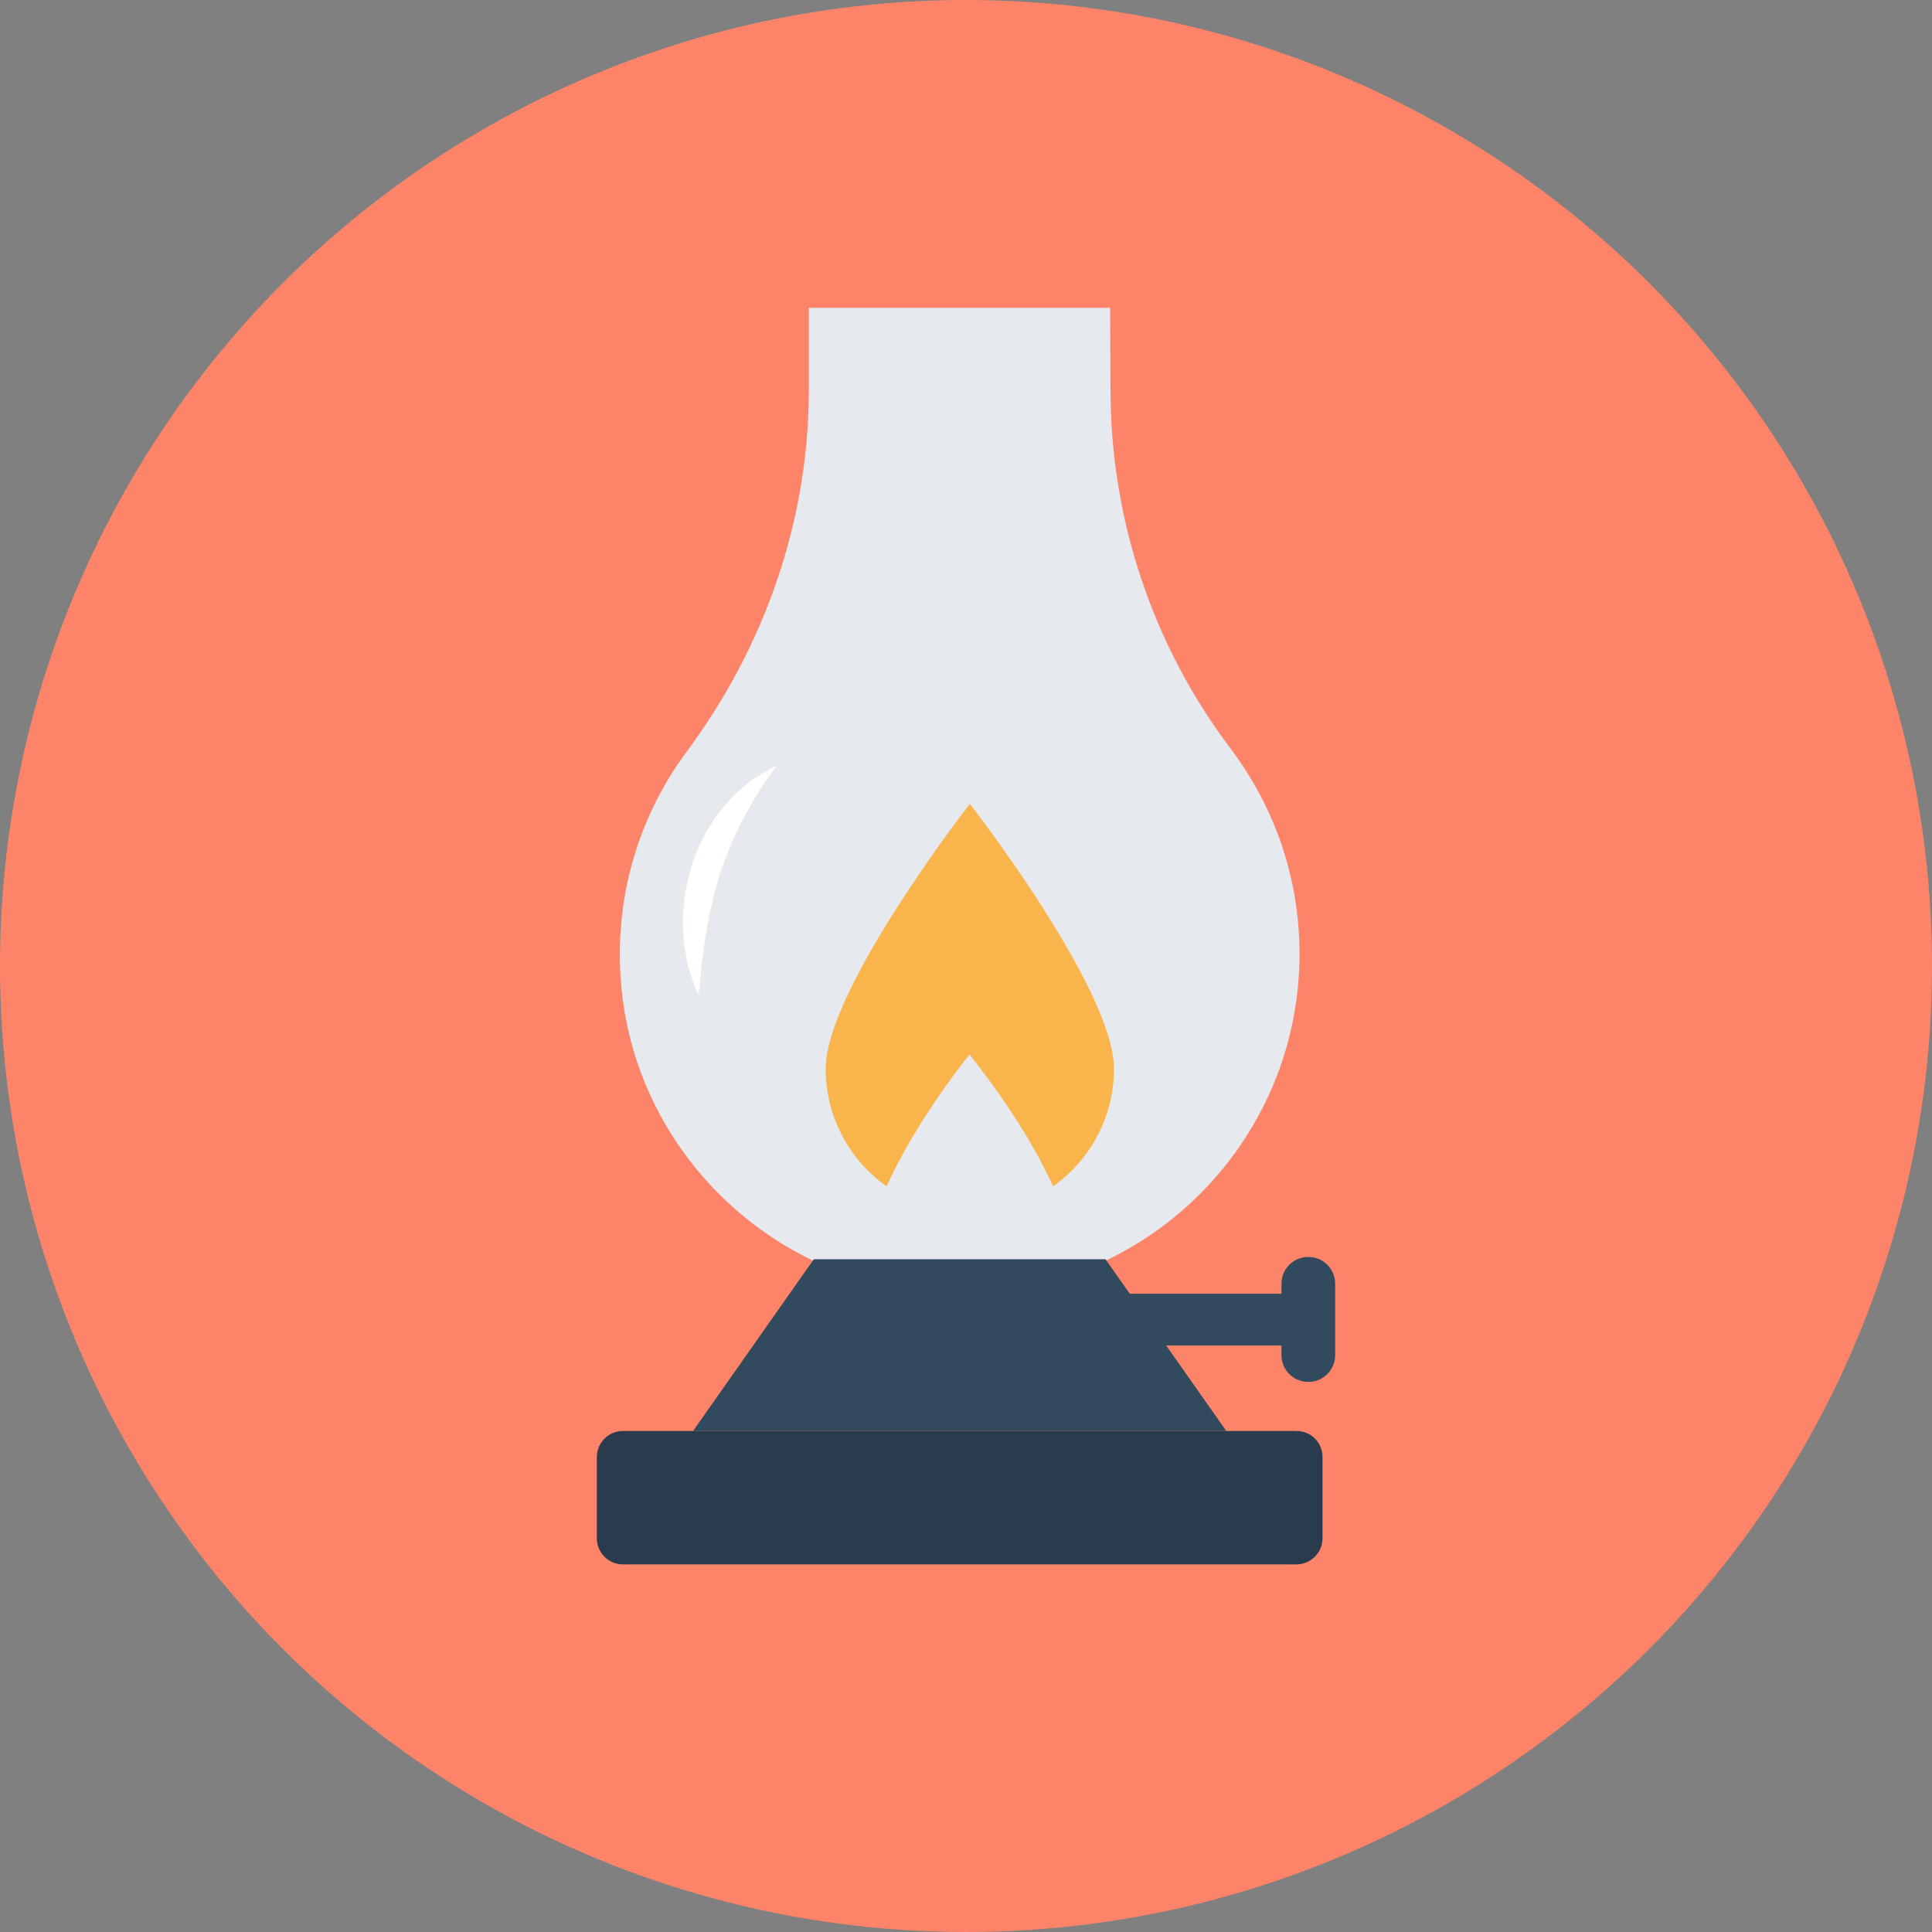
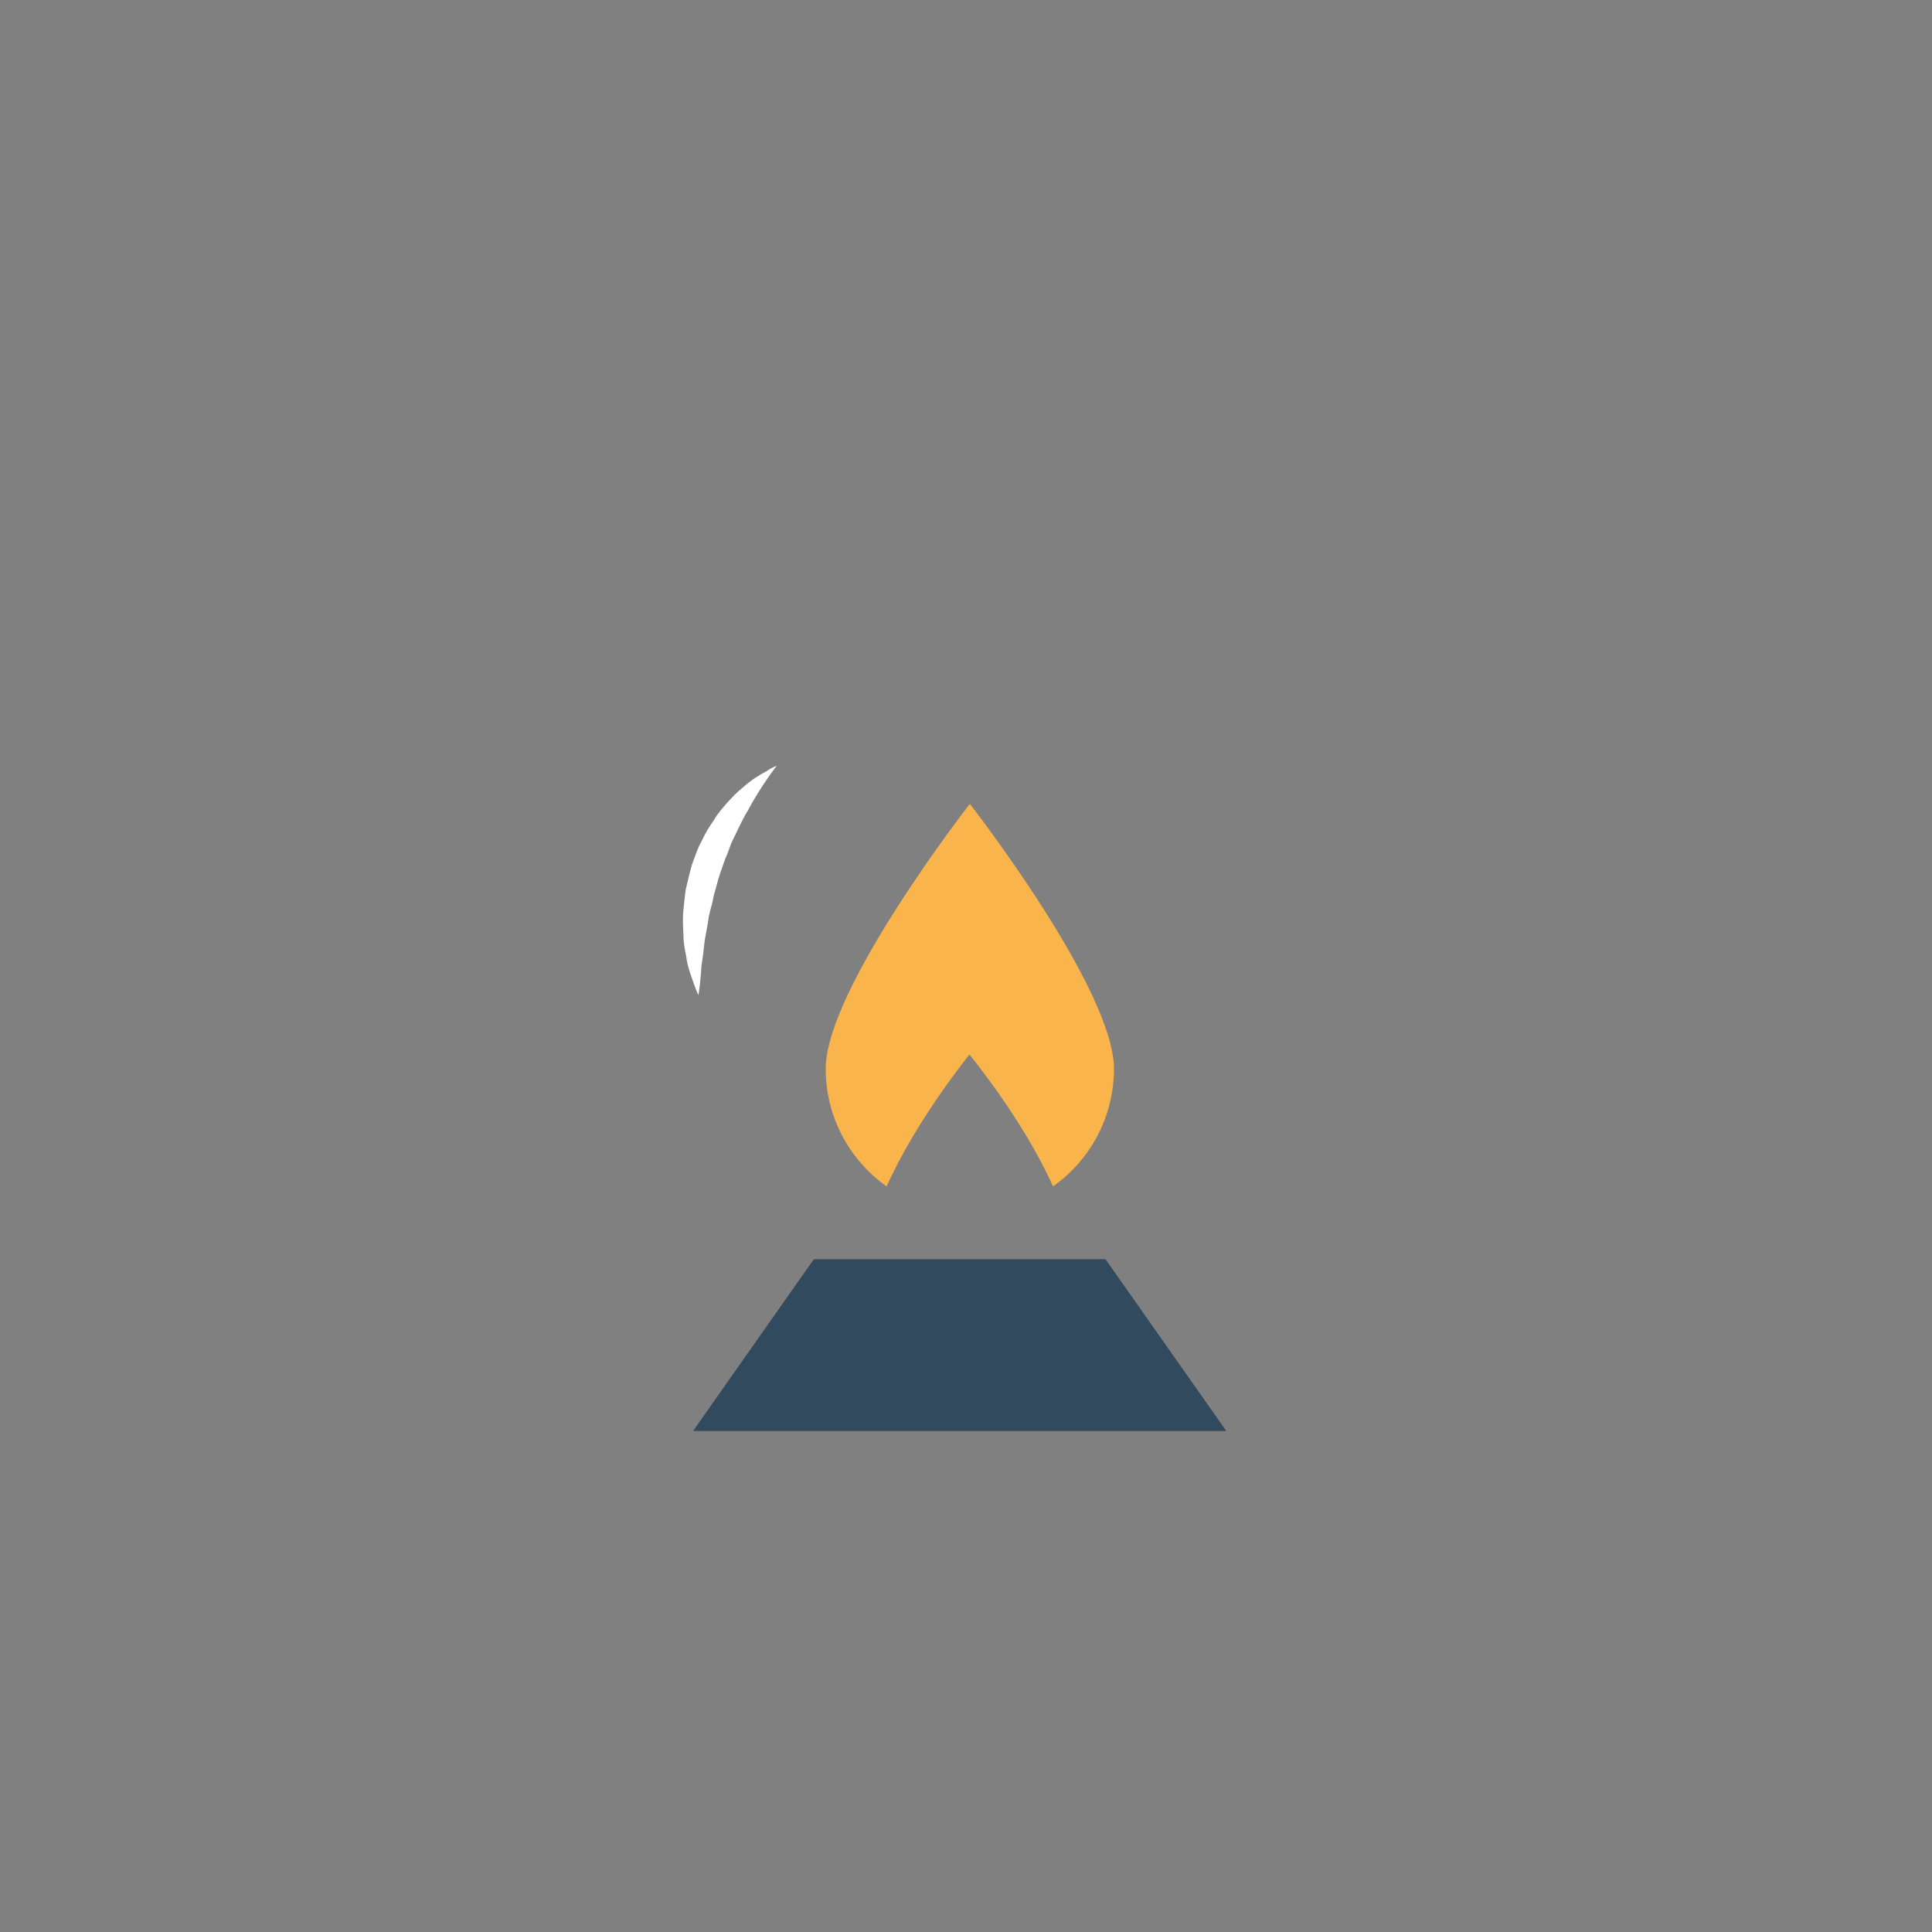
<svg xmlns="http://www.w3.org/2000/svg" version="1.1" id="Layer_1" viewBox="0 0 504 504" xml:space="preserve">
  <rect x="0" y="0" width="504" height="504" fill="#808080" stroke="none" />
-   <circle style="fill:#FD8469;" cx="252" cy="252" r="252" />
-   <path style="fill:#E6E9EE;" d="M321.1,195.4c-20.4-27-31.4-59.9-31.4-93.7l0,0l-0.1-21.4H211v21.4c0,34.1-11.5,66.9-31.8,94.3  c-13.1,17.6-19.8,40.2-16.8,64.3c5,40.1,37.6,72.2,77.8,76.6c53.5,5.9,98.8-35.8,98.8-88.1C339,228.7,332.3,210.3,321.1,195.4z" />
-   <path style="fill:#2B3B4E;" d="M338.2,373.3H162.5c-3.7,0-6.8,3-6.8,6.8v21.2c0,3.7,3,6.8,6.8,6.8h175.7c3.7,0,6.8-3,6.8-6.8v-21.2  C345,376.3,342,373.3,338.2,373.3z" />
  <polygon style="fill:#324A5E;" points="319.9,373.3 180.8,373.3 212.3,328.5 288.4,328.5 " />
  <path style="fill:#F9B54C;" d="M274.7,309.5c9.6-6.8,15.9-18,15.9-30.7c0-20.8-37.6-69.1-37.6-69.1s-37.6,48.3-37.6,69.1  c0,12.7,6.3,23.9,15.9,30.7c7.7-17.3,21.6-34.4,21.6-34.4S267,292.2,274.7,309.5z" />
  <g>
-     <rect x="294.7" y="337.5" style="fill:#324A5E;" width="50.3" height="13.5" />
-     <path style="fill:#324A5E;" d="M341.3,360.5L341.3,360.5c-3.9,0-7-3.1-7-7v-18.6c0-3.9,3.1-7,7-7l0,0c3.9,0,7,3.1,7,7v18.6   C348.3,357.4,345.2,360.5,341.3,360.5z" />
-   </g>
+     </g>
  <path style="fill:#FFFFFF;" d="M202.6,199.8c0,0-2.7,3.4-5.8,8.6c-0.8,1.3-1.5,2.8-2.4,4.2c-0.8,1.5-1.6,3.1-2.4,4.8  c-0.4,0.8-0.8,1.7-1.2,2.5c-0.3,0.9-0.7,1.8-1,2.7c-0.8,1.7-1.3,3.6-2,5.4c-0.6,1.8-1,3.7-1.6,5.6c-0.3,1.9-0.9,3.7-1.3,5.5  c-0.2,1.8-0.6,3.6-0.9,5.3c-0.3,1.7-0.4,3.3-0.6,4.8c-0.2,1.5-0.5,2.9-0.5,4.2c-0.1,1.3-0.2,2.4-0.3,3.3c-0.2,1.8-0.4,2.9-0.4,2.9  s-0.5-1-1.1-2.7c-0.6-1.8-1.7-4.3-2.1-7.5c-0.3-1.6-0.7-3.3-0.7-5.2c-0.1-1.9-0.2-3.9-0.1-5.9c0.2-2,0.4-4.2,0.7-6.3  c0.5-2.1,1-4.3,1.6-6.4c0.8-2.1,1.4-4.2,2.5-6.1c0.9-2,2-3.8,3.2-5.5c1-1.8,2.4-3.3,3.6-4.7c1.3-1.4,2.5-2.7,3.8-3.7  c2.4-2.2,4.8-3.6,6.5-4.5C201.5,200.1,202.6,199.8,202.6,199.8z" />
</svg>